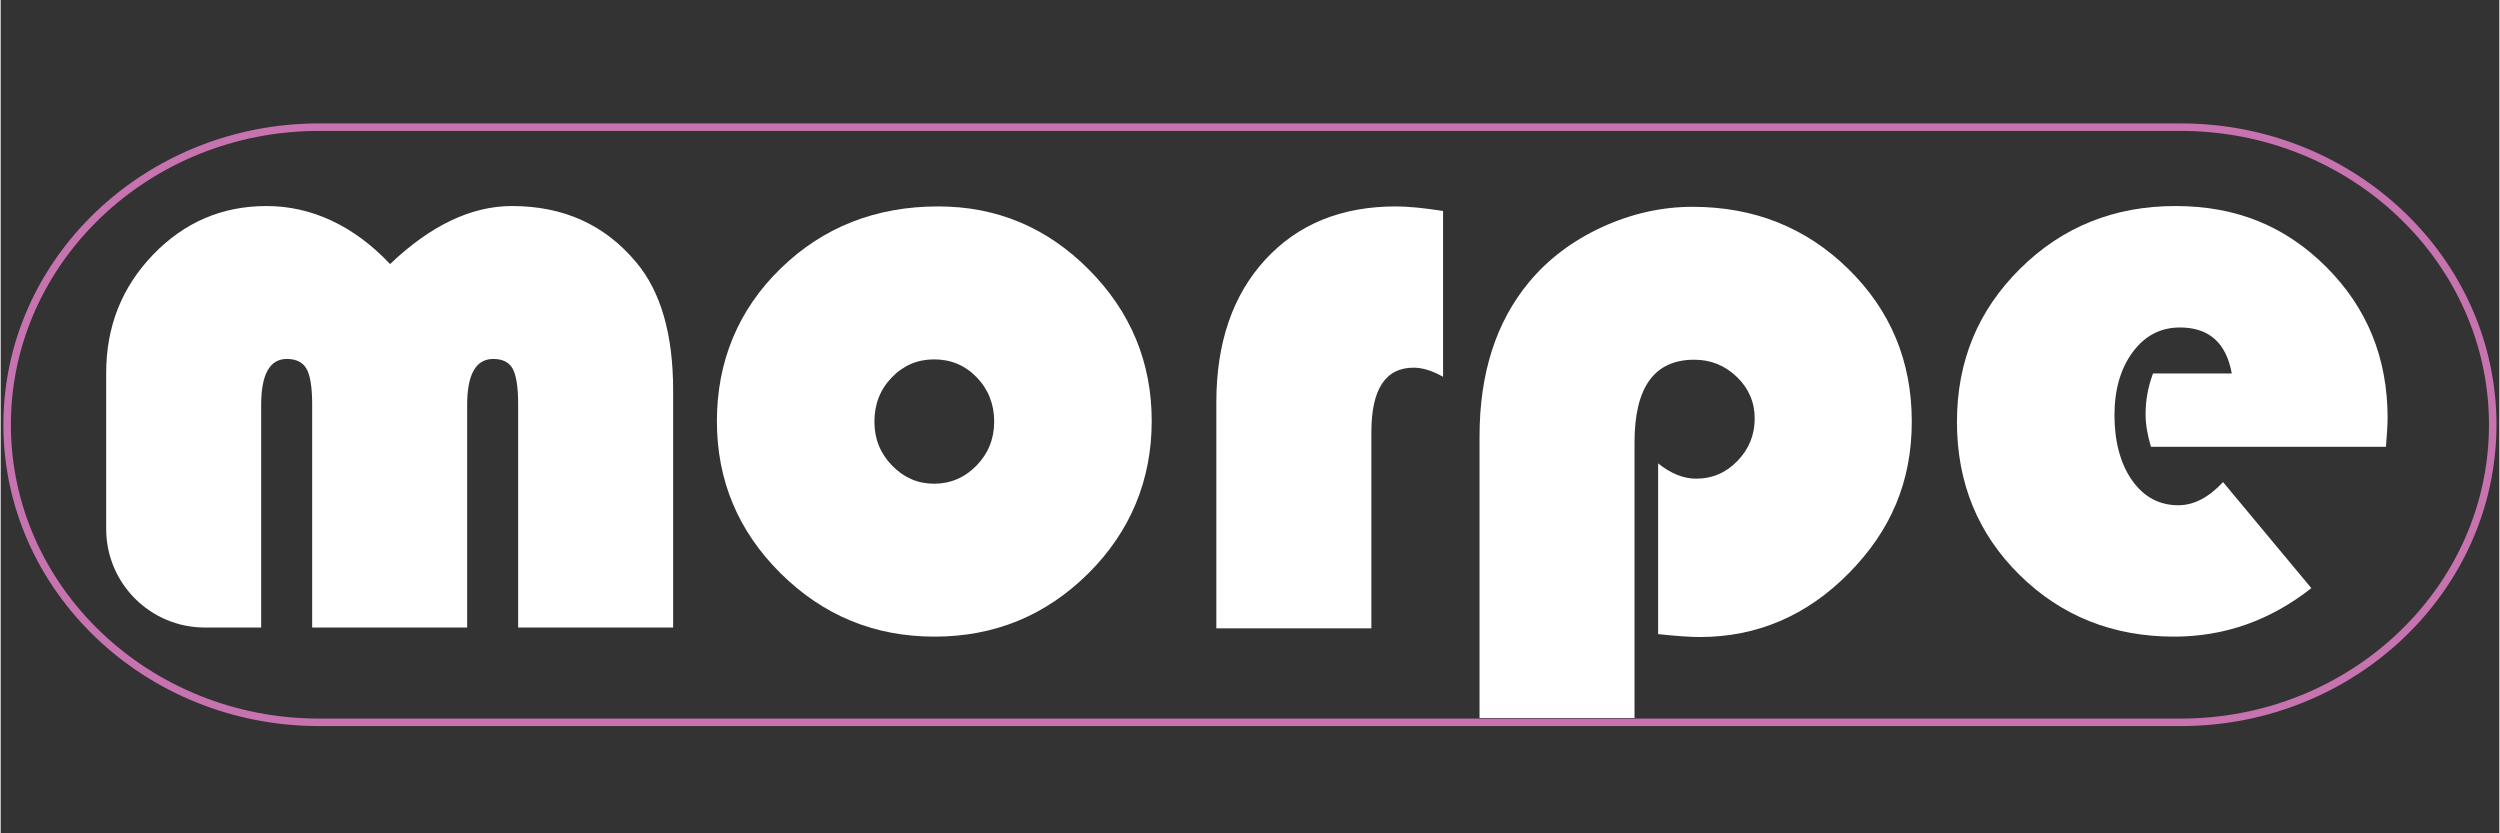
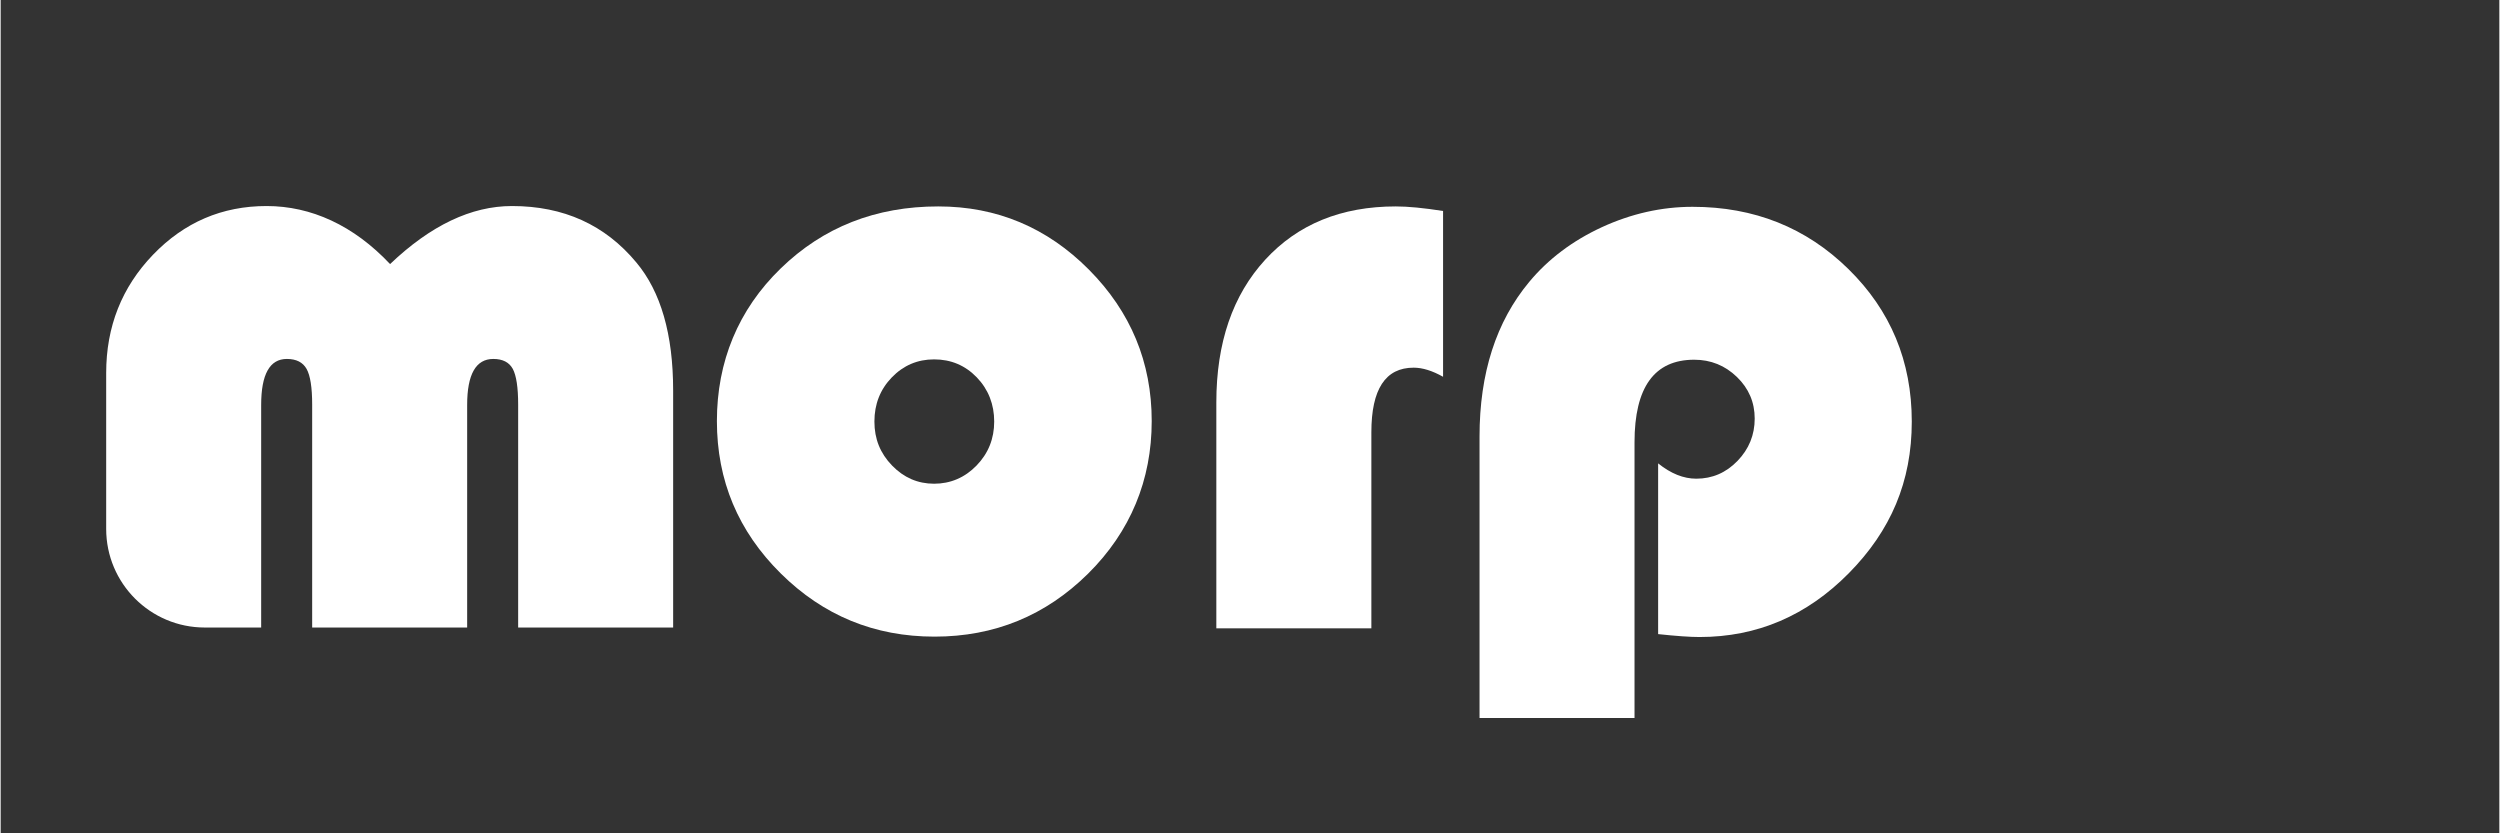
<svg xmlns="http://www.w3.org/2000/svg" version="1.0" preserveAspectRatio="xMidYMid meet" height="100" viewBox="0 0 224.88 75" zoomAndPan="magnify" width="300">
  <rect x="0" y="0" width="224.88" height="75" fill="#333333" stroke="none" />
  <defs>
    <clipPath id="48114aa84e">
      <path clip-rule="nonzero" d="M 0 1 L 224.762 1 L 224.762 74.98 L 0 74.98 Z M 0 1" />
    </clipPath>
  </defs>
  <g clip-path="url(#48114aa84e)">
-     <path stroke-miterlimit="10" stroke-opacity="1" stroke-width="5" stroke="#c773af" d="M 379.391 141.614 C 264.78 141.614 171.48 230.624 171.48 339.987 C 171.48 449.379 264.78 538.389 379.391 538.389 L 1620.599 538.389 C 1735.297 538.389 1828.54 449.379 1828.54 339.987 C 1828.54 230.624 1735.297 141.614 1620.599 141.614 Z M 379.391 141.614" stroke-linejoin="miter" fill="none" transform="matrix(0.135, 0, 0, 0.135, -22.568, -7.673)" stroke-linecap="butt" />
-   </g>
+     </g>
  <path fill-rule="nonzero" fill-opacity="1" d="M 60.523 56.477 L 46.574 56.477 L 46.574 36.41 C 46.574 34.867 46.41 33.797 46.09 33.199 C 45.766 32.605 45.18 32.305 44.336 32.305 C 42.77 32.305 41.984 33.688 41.984 36.445 L 41.984 56.477 L 28.035 56.477 L 28.035 36.41 C 28.035 34.867 27.867 33.797 27.531 33.199 C 27.195 32.605 26.605 32.305 25.758 32.305 C 24.215 32.305 23.445 33.688 23.445 36.445 L 23.445 56.477 L 18.371 56.477 C 13.469 56.477 9.496 52.504 9.496 47.602 L 9.496 33.574 C 9.496 29.395 10.902 25.848 13.711 22.926 C 16.523 20.004 19.93 18.543 23.934 18.543 C 27.938 18.543 31.766 20.281 35.047 23.766 C 38.703 20.281 42.359 18.543 46.016 18.543 C 50.664 18.543 54.395 20.234 57.203 23.613 C 59.418 26.25 60.523 30.094 60.523 35.141 Z M 60.523 56.477" fill="#ffffff" />
  <path fill-rule="nonzero" fill-opacity="1" d="M 84.383 18.578 C 89.656 18.578 94.176 20.477 97.941 24.266 C 101.707 28.059 103.594 32.605 103.594 37.898 C 103.594 43.195 101.684 47.848 97.867 51.629 C 94.047 55.406 89.441 57.297 84.047 57.297 C 78.648 57.297 74.035 55.402 70.207 51.609 C 66.375 47.816 64.461 43.246 64.461 37.898 C 64.461 32.555 66.375 27.871 70.207 24.156 C 74.035 20.438 78.762 18.578 84.383 18.578 Z M 84.008 32.344 C 82.52 32.344 81.25 32.883 80.203 33.965 C 79.16 35.047 78.637 36.371 78.637 37.938 C 78.637 39.508 79.164 40.801 80.223 41.895 C 81.281 42.988 82.543 43.535 84.008 43.535 C 85.477 43.535 86.773 42.988 87.832 41.895 C 88.891 40.801 89.418 39.48 89.418 37.938 C 89.418 36.398 88.895 35.047 87.852 33.965 C 86.809 32.883 85.527 32.344 84.008 32.344 Z M 84.008 32.344" fill="#ffffff" />
  <path fill-rule="nonzero" fill-opacity="1" d="M 129.816 18.988 L 129.816 33.91 C 128.844 33.363 127.965 33.09 127.168 33.09 C 124.629 33.09 123.363 35.027 123.363 38.906 L 123.363 56.551 L 109.41 56.551 L 109.41 36.223 C 109.41 30.852 110.879 26.566 113.812 23.371 C 116.746 20.176 120.664 18.578 125.562 18.578 C 126.656 18.578 128.074 18.715 129.812 18.988 Z M 129.816 18.988" fill="#ffffff" />
  <path fill-rule="nonzero" fill-opacity="1" d="M 147.047 64.621 L 133.098 64.621 L 133.098 39.281 C 133.098 33.586 134.59 28.949 137.574 25.367 C 139.289 23.305 141.473 21.664 144.121 20.441 C 146.77 19.227 149.484 18.613 152.27 18.613 C 157.816 18.613 162.488 20.48 166.293 24.211 C 170.098 27.941 172 32.516 172 37.938 C 172 43.355 170.113 47.758 166.332 51.59 C 162.551 55.418 158.078 57.332 152.902 57.332 C 152.059 57.332 150.816 57.246 149.172 57.07 L 149.172 41.703 C 150.316 42.625 151.461 43.082 152.605 43.082 C 154.047 43.082 155.285 42.547 156.316 41.48 C 157.348 40.41 157.863 39.141 157.863 37.672 C 157.863 36.207 157.328 34.957 156.262 33.926 C 155.191 32.891 153.91 32.375 152.418 32.375 C 148.836 32.375 147.047 34.852 147.047 39.801 Z M 147.047 64.621" fill="#ffffff" />
-   <path fill-rule="nonzero" fill-opacity="1" d="M 214.676 40.215 L 193.527 40.215 C 193.203 39.145 193.043 38.16 193.043 37.266 C 193.043 36.023 193.266 34.805 193.711 33.613 L 200.801 33.613 C 200.301 30.852 198.746 29.473 196.137 29.473 C 194.395 29.473 192.977 30.211 191.883 31.691 C 190.789 33.168 190.242 35.066 190.242 37.379 C 190.242 39.691 190.77 41.742 191.828 43.234 C 192.887 44.727 194.27 45.473 195.988 45.473 C 197.379 45.473 198.723 44.777 200.016 43.387 L 207.961 52.934 C 204.258 55.844 200.141 57.297 195.613 57.297 C 190.094 57.297 185.457 55.445 181.699 51.742 C 177.945 48.035 176.066 43.449 176.066 37.977 C 176.066 32.504 177.965 27.93 181.758 24.176 C 185.551 20.422 190.207 18.543 195.727 18.543 C 201.246 18.543 205.652 20.375 209.32 24.043 C 212.988 27.715 214.824 32.23 214.824 37.605 C 214.824 38.152 214.773 39.02 214.676 40.215 Z M 214.676 40.215" fill="#ffffff" />
</svg>